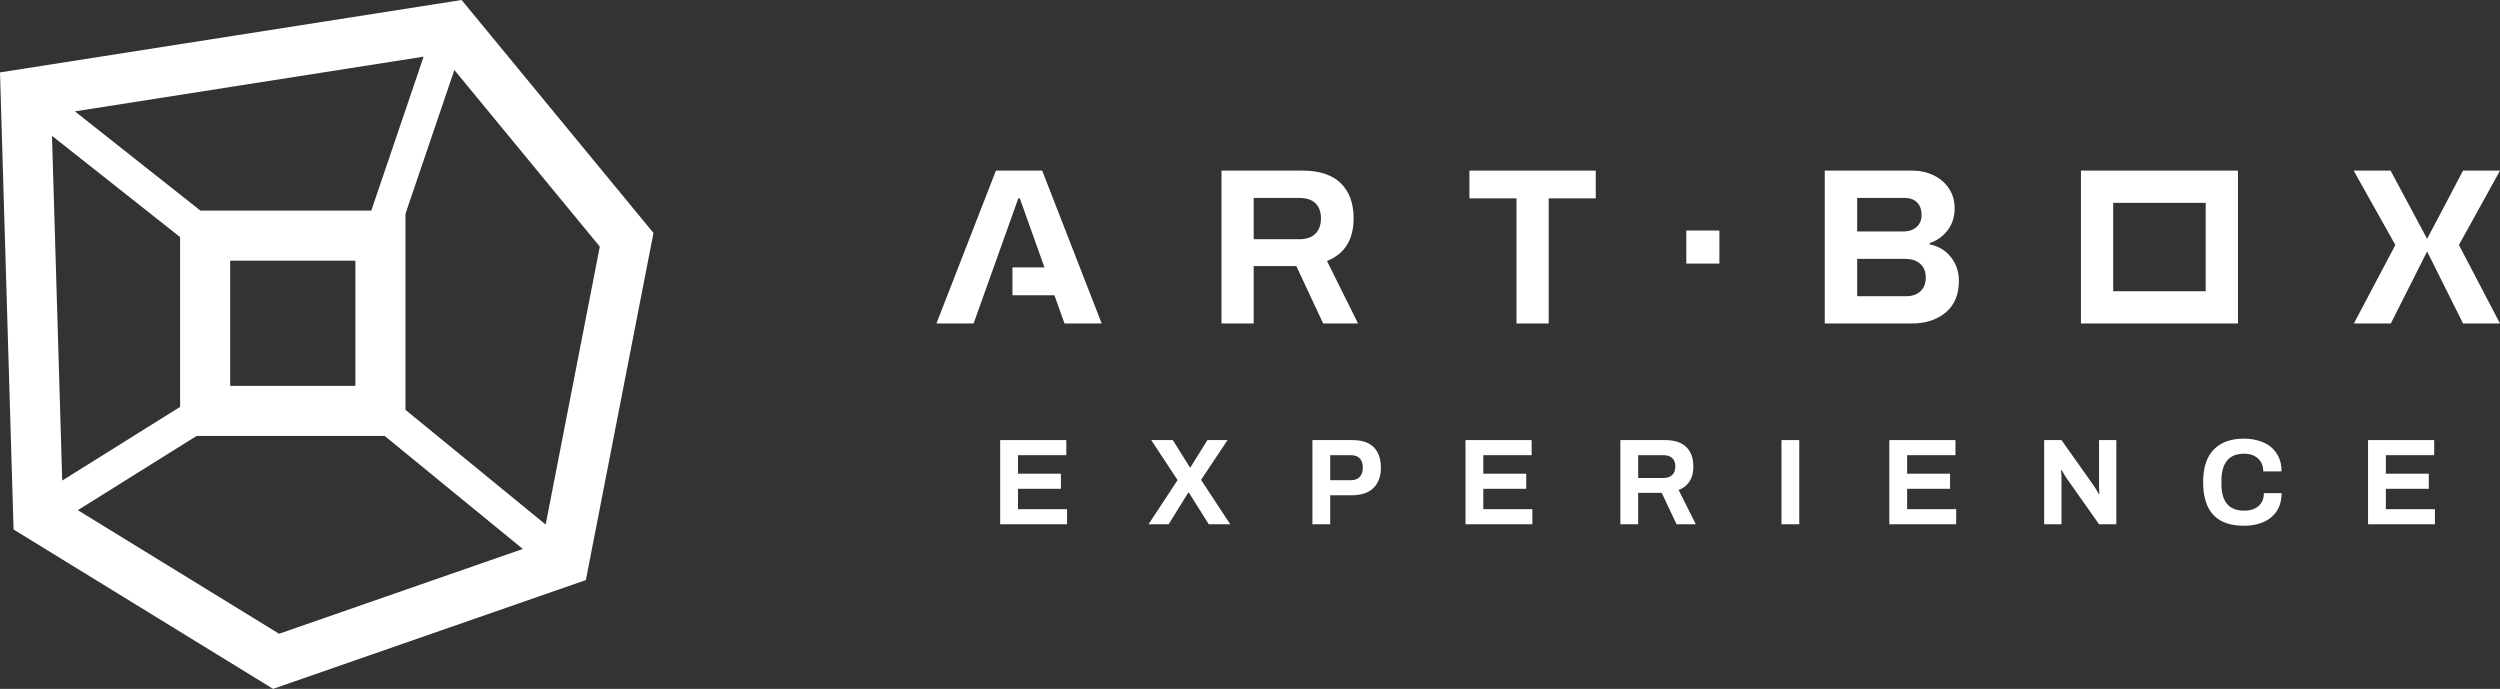
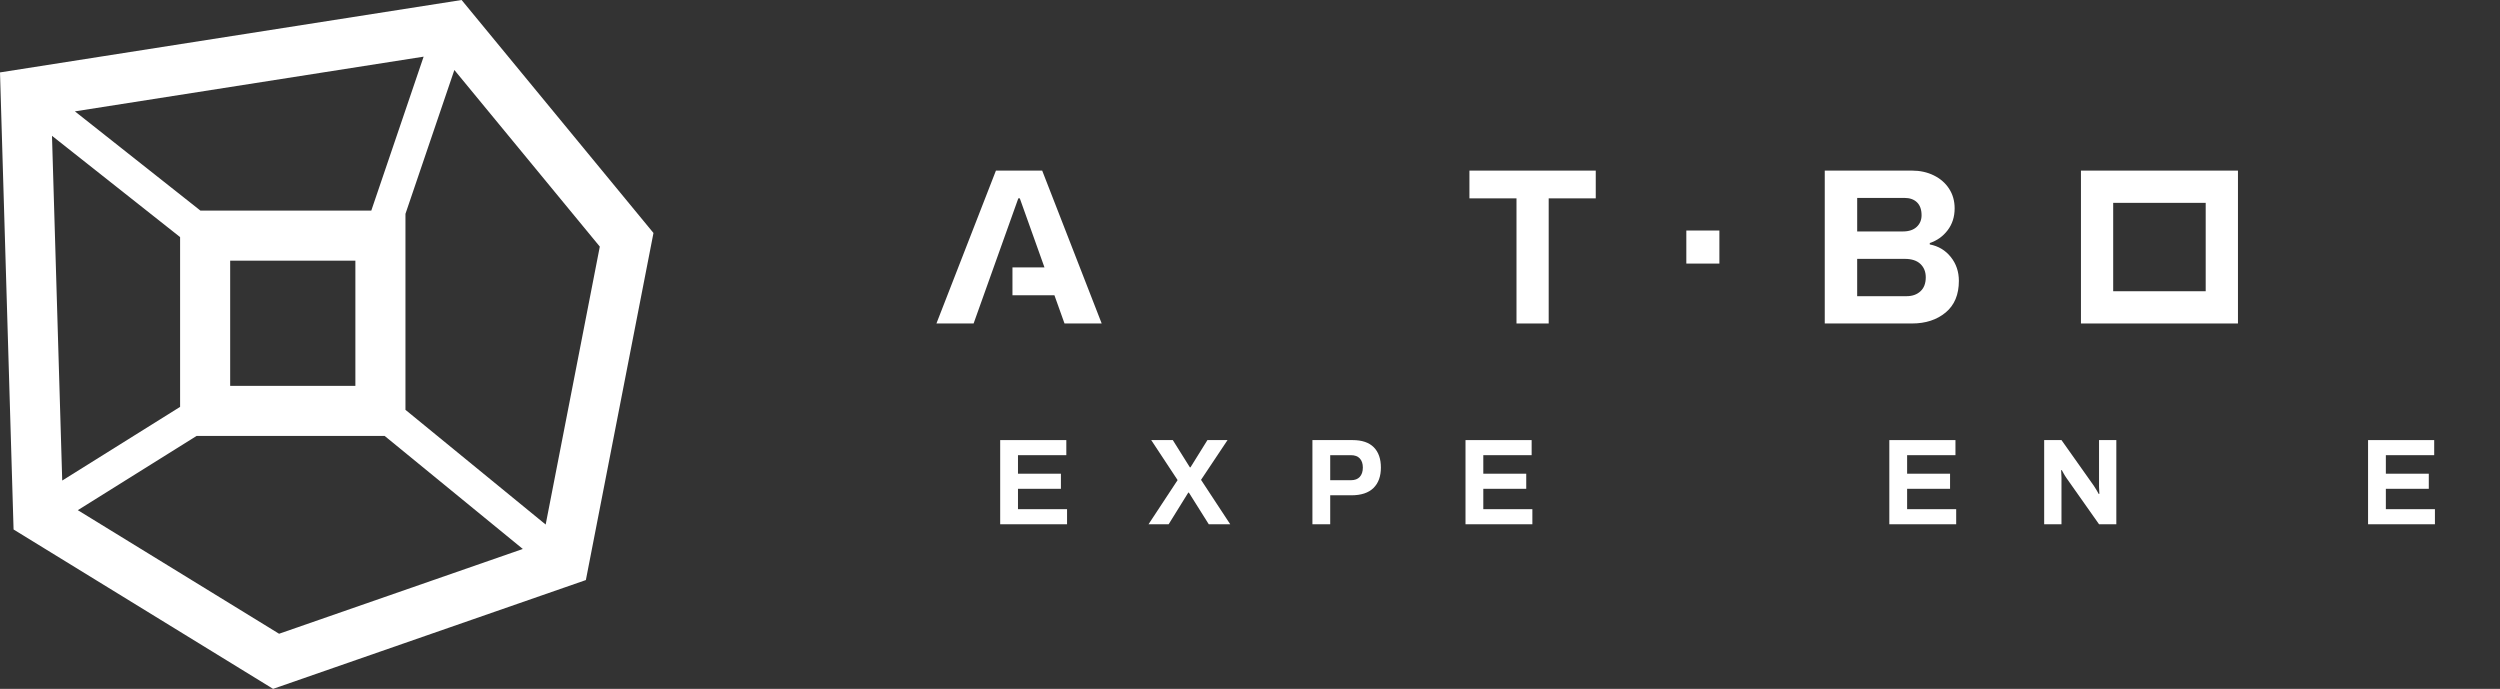
<svg xmlns="http://www.w3.org/2000/svg" id="Layer_1" data-name="Layer 1" viewBox="0 0 1919.64 528.94">
  <rect x="0" y="0" width="1919.64" height="528.94" fill="#333333" stroke="none" />
  <defs>
    <style>
      .cls-1 {
        fill: #fff;
      }
    </style>
  </defs>
  <path class="cls-1" d="M0,55.6l10.42,350.97,199.27,122.37,240.17-83.54,51.91-266.5L354.45,0,0,55.6ZM325.29,43.5l-40.18,118.19h-131.24L57.51,85.51l267.79-42.01ZM272.88,200.15v96.14h-96.14v-96.14h96.14ZM39.92,104.28l98.37,77.78v130.36l-90.51,56.57-7.86-264.71ZM214.29,486.63l-154.54-94.89,91.19-57h144.43l106.08,86.79-187.15,65.1ZM418.99,402.77l-107.66-88.08v-150.49l37.55-110.45,111.68,135.61-41.57,213.42Z" />
  <polygon class="cls-1" points="781.66 375.33 814.63 375.33 814.63 363.74 781.66 363.74 781.66 349.51 818.78 349.51 818.78 337.93 768 337.93 768 402.56 819.34 402.56 819.34 390.97 781.66 390.97 781.66 375.33" />
  <polygon class="cls-1" points="942.57 337.93 927.12 337.93 914.12 358.84 913.65 358.84 900.55 337.93 883.97 337.93 904.23 368.64 881.9 402.56 897.35 402.56 912.42 378.25 912.89 378.25 928.16 402.56 944.64 402.56 922.22 368.45 942.57 337.93" />
  <path class="cls-1" d="M1038.56,337.93h-30.81v64.63h13.66v-22.24h16.21c7.53,0,13.2-1.87,17.01-5.6,3.8-3.74,5.7-8.97,5.7-15.69s-1.82-11.92-5.46-15.59c-3.64-3.67-9.08-5.51-16.3-5.51ZM1044.11,366.19c-1.57,1.7-3.83,2.54-6.78,2.54h-15.92v-19.22h15.92c2.95,0,5.21.83,6.78,2.49,1.57,1.67,2.36,4.01,2.36,7.02s-.79,5.46-2.36,7.16Z" />
  <polygon class="cls-1" points="1138.96 375.33 1171.93 375.33 1171.93 363.74 1138.96 363.74 1138.96 349.51 1176.08 349.51 1176.08 337.93 1125.3 337.93 1125.3 402.56 1176.64 402.56 1176.64 390.97 1138.96 390.97 1138.96 375.33" />
-   <path class="cls-1" d="M1300.26,358.18c0-6.41-1.82-11.38-5.46-14.93-3.64-3.55-9.08-5.32-16.3-5.32h-34.29v64.63h13.66v-24.12h18.09l11.4,24.12h14.79l-13.19-26.28c7.54-3.02,11.31-9.05,11.31-18.09ZM1284.06,364.68c-1.57,1.57-3.83,2.35-6.78,2.35h-19.41v-17.52h19.41c2.95,0,5.21.75,6.78,2.26,1.57,1.51,2.36,3.64,2.36,6.41s-.79,4.93-2.36,6.51Z" />
-   <rect class="cls-1" x="1367.92" y="337.93" width="13.66" height="64.63" />
  <polygon class="cls-1" points="1464.39 375.33 1497.36 375.33 1497.36 363.74 1464.39 363.74 1464.39 349.51 1501.51 349.51 1501.51 337.93 1450.73 337.93 1450.73 402.56 1502.07 402.56 1502.07 390.97 1464.39 390.97 1464.39 375.33" />
  <path class="cls-1" d="M1611.75,373.63c0,.88.04,1.88.14,3.01.1,1.13.14,1.95.14,2.45l-.47.28c-.25-.5-.82-1.51-1.7-3.02-.88-1.51-1.57-2.61-2.07-3.3l-24.87-35.14h-13.29v64.63h13.29v-35.71c0-1.07-.05-2.16-.14-3.3-.1-1.13-.14-1.92-.14-2.35l.47-.29c.19.38.66,1.24,1.42,2.59.75,1.35,1.5,2.56,2.26,3.63l24.97,35.43h13.28v-64.63h-13.28v35.71Z" />
-   <path class="cls-1" d="M1710.06,353.66c2.89-3.52,7.29-5.27,13.19-5.27,4.33,0,7.85,1.21,10.55,3.63,2.7,2.42,4.05,5.73,4.05,9.94h14.04c0-5.46-1.27-10.09-3.81-13.89-2.54-3.8-6-6.62-10.37-8.48-4.36-1.85-9.28-2.78-14.74-2.78-9.92,0-17.62,2.78-23.08,8.34-5.47,5.56-8.2,13.93-8.2,25.11,0,22.3,10.43,33.45,31.28,33.45,5.59,0,10.55-.93,14.89-2.78,4.34-1.85,7.76-4.65,10.27-8.38,2.51-3.74,3.77-8.37,3.77-13.9h-13.56c0,4.21-1.37,7.51-4.1,9.89-2.73,2.39-6.39,3.58-10.97,3.58-11.68,0-17.53-6.81-17.53-20.44v-2.82c0-6.59,1.45-11.65,4.33-15.17Z" />
  <polygon class="cls-1" points="1831.99 375.33 1864.96 375.33 1864.96 363.74 1831.99 363.74 1831.99 349.51 1869.11 349.51 1869.11 337.93 1818.33 337.93 1818.33 402.56 1869.67 402.56 1869.67 390.97 1831.99 390.97 1831.99 375.33" />
-   <path class="cls-1" d="M1042.79,248.39l-23.86-48c13.63-5.45,20.45-16.36,20.45-32.73,0-11.59-3.3-20.6-9.89-27.02-6.59-6.42-16.42-9.63-29.49-9.63h-62.06v117.39h24.72v-44.08h32.73l20.62,44.08h26.77ZM1010.06,179.42c-2.85,2.84-6.93,4.26-12.28,4.26h-35.12v-31.71h35.12c5.34,0,9.43,1.36,12.28,4.09,2.84,2.73,4.26,6.59,4.26,11.59s-1.42,8.92-4.26,11.76Z" />
  <polygon class="cls-1" points="1128.31 152.31 1164.45 152.31 1164.45 248.39 1189.17 248.39 1189.17 152.31 1225.31 152.31 1225.31 131 1128.31 131 1128.31 152.31" />
  <path class="cls-1" d="M1481.79,187.7v-1.12c5.57-1.82,10.15-5.09,13.73-9.8,3.58-4.71,5.36-10.31,5.36-16.79,0-5.68-1.42-10.71-4.26-15.09-2.84-4.37-6.76-7.78-11.76-10.23-5-2.45-10.57-3.67-16.71-3.67h-67v117.39h67c10.45,0,19.06-2.81,25.83-8.44,6.76-5.62,10.15-13.72,10.15-24.29,0-7.04-2.07-13.15-6.22-18.33-4.15-5.17-9.52-8.38-16.12-9.63ZM1426.05,151.97h36.31c4.09,0,7.3,1.14,9.63,3.41,2.33,2.28,3.5,5.57,3.5,9.89,0,3.64-1.26,6.62-3.75,8.95-2.5,2.33-6.02,3.5-10.57,3.5h-35.12v-25.74ZM1474.63,223.67c-2.73,2.5-6.25,3.75-10.57,3.75h-38.02v-28.64h36.65c5.23,0,9.2,1.31,11.93,3.92,2.73,2.61,4.09,6.02,4.09,10.23,0,4.66-1.36,8.24-4.09,10.74Z" />
-   <polygon class="cls-1" points="1919.64 131 1891.27 131 1863.67 183.4 1835.63 131.01 1807.26 131 1839.29 188.11 1807.44 248.39 1835.81 248.39 1863.68 193.1 1891.27 248.39 1919.64 248.39 1888.1 188.11 1919.64 131" />
-   <path class="cls-1" d="M1718.43,131h-120.56v117.39h120.56v-117.39ZM1693.66,223.63h-71.04v-67.87h71.04v67.87Z" />
+   <path class="cls-1" d="M1718.43,131h-120.56v117.39h120.56v-117.39ZM1693.66,223.63h-71.04v-67.87h71.04Z" />
  <polygon class="cls-1" points="764.73 131 719.04 248.39 747.59 248.39 781.91 152.31 783.07 152.31 802.01 205.34 777.42 205.34 777.42 226.7 809.64 226.7 817.39 248.39 845.94 248.39 800.25 131 764.73 131" />
  <rect class="cls-1" x="1294.86" y="177.01" width="25.38" height="25.38" />
</svg>